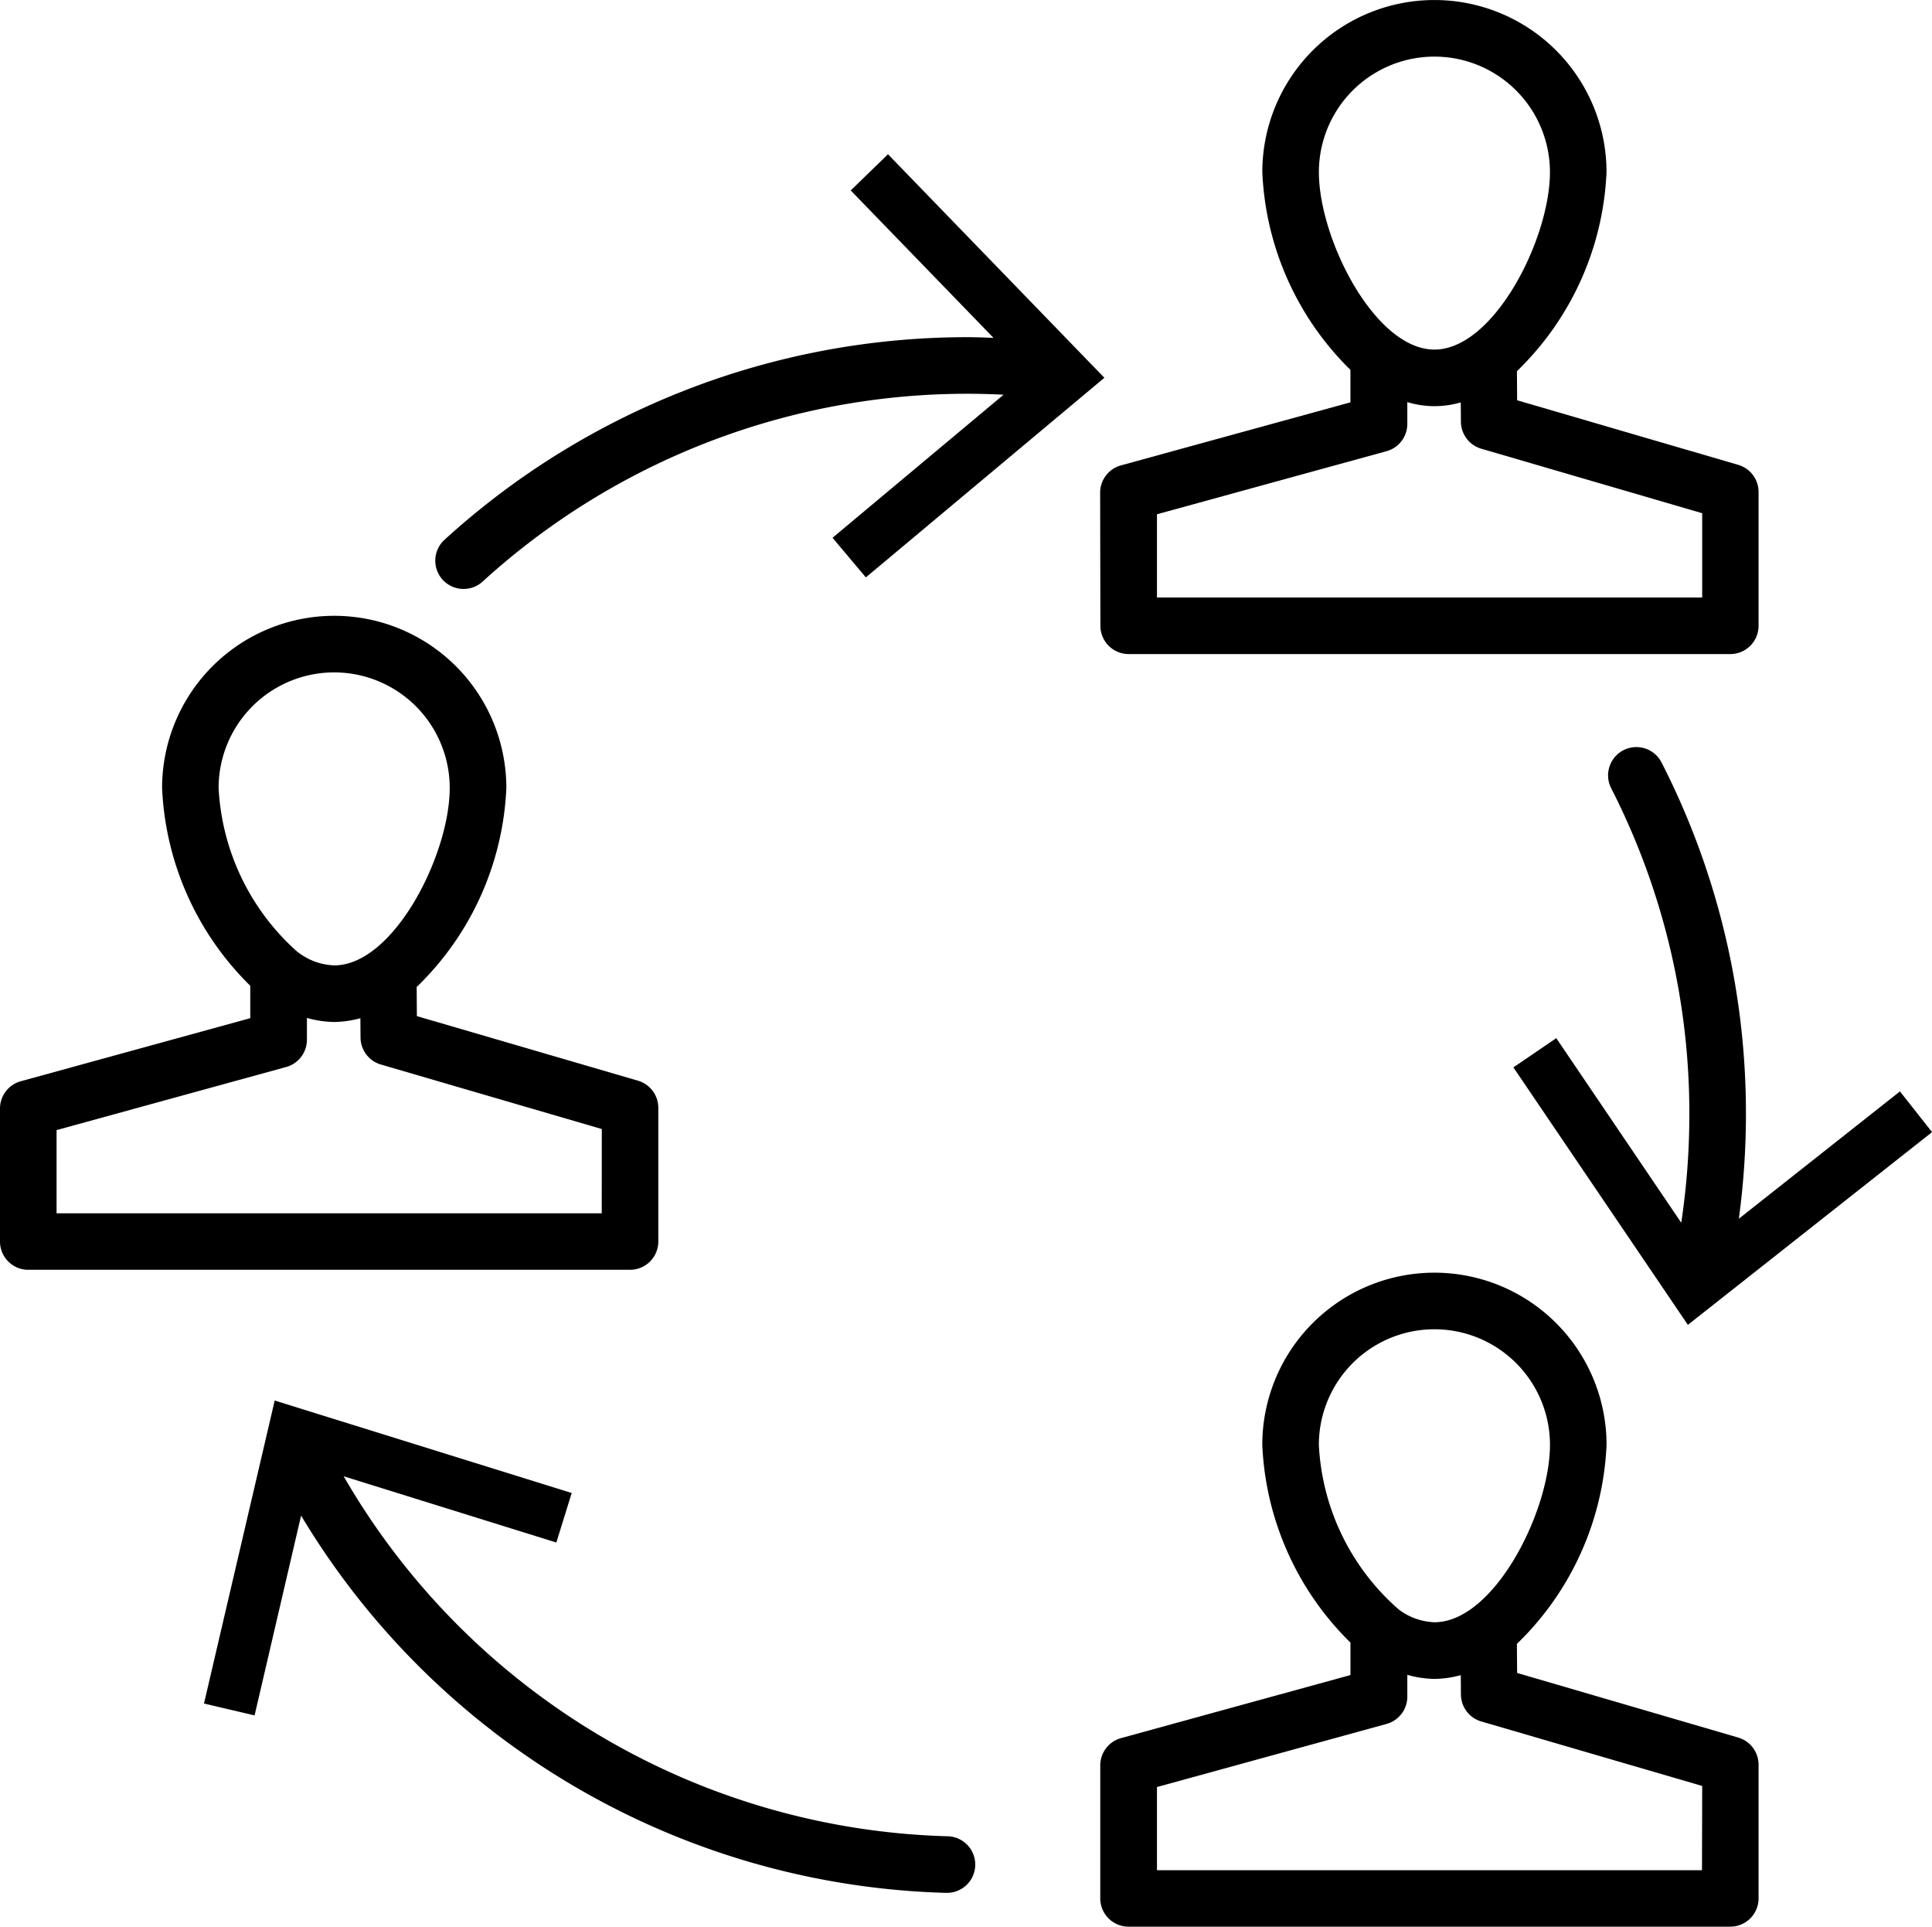
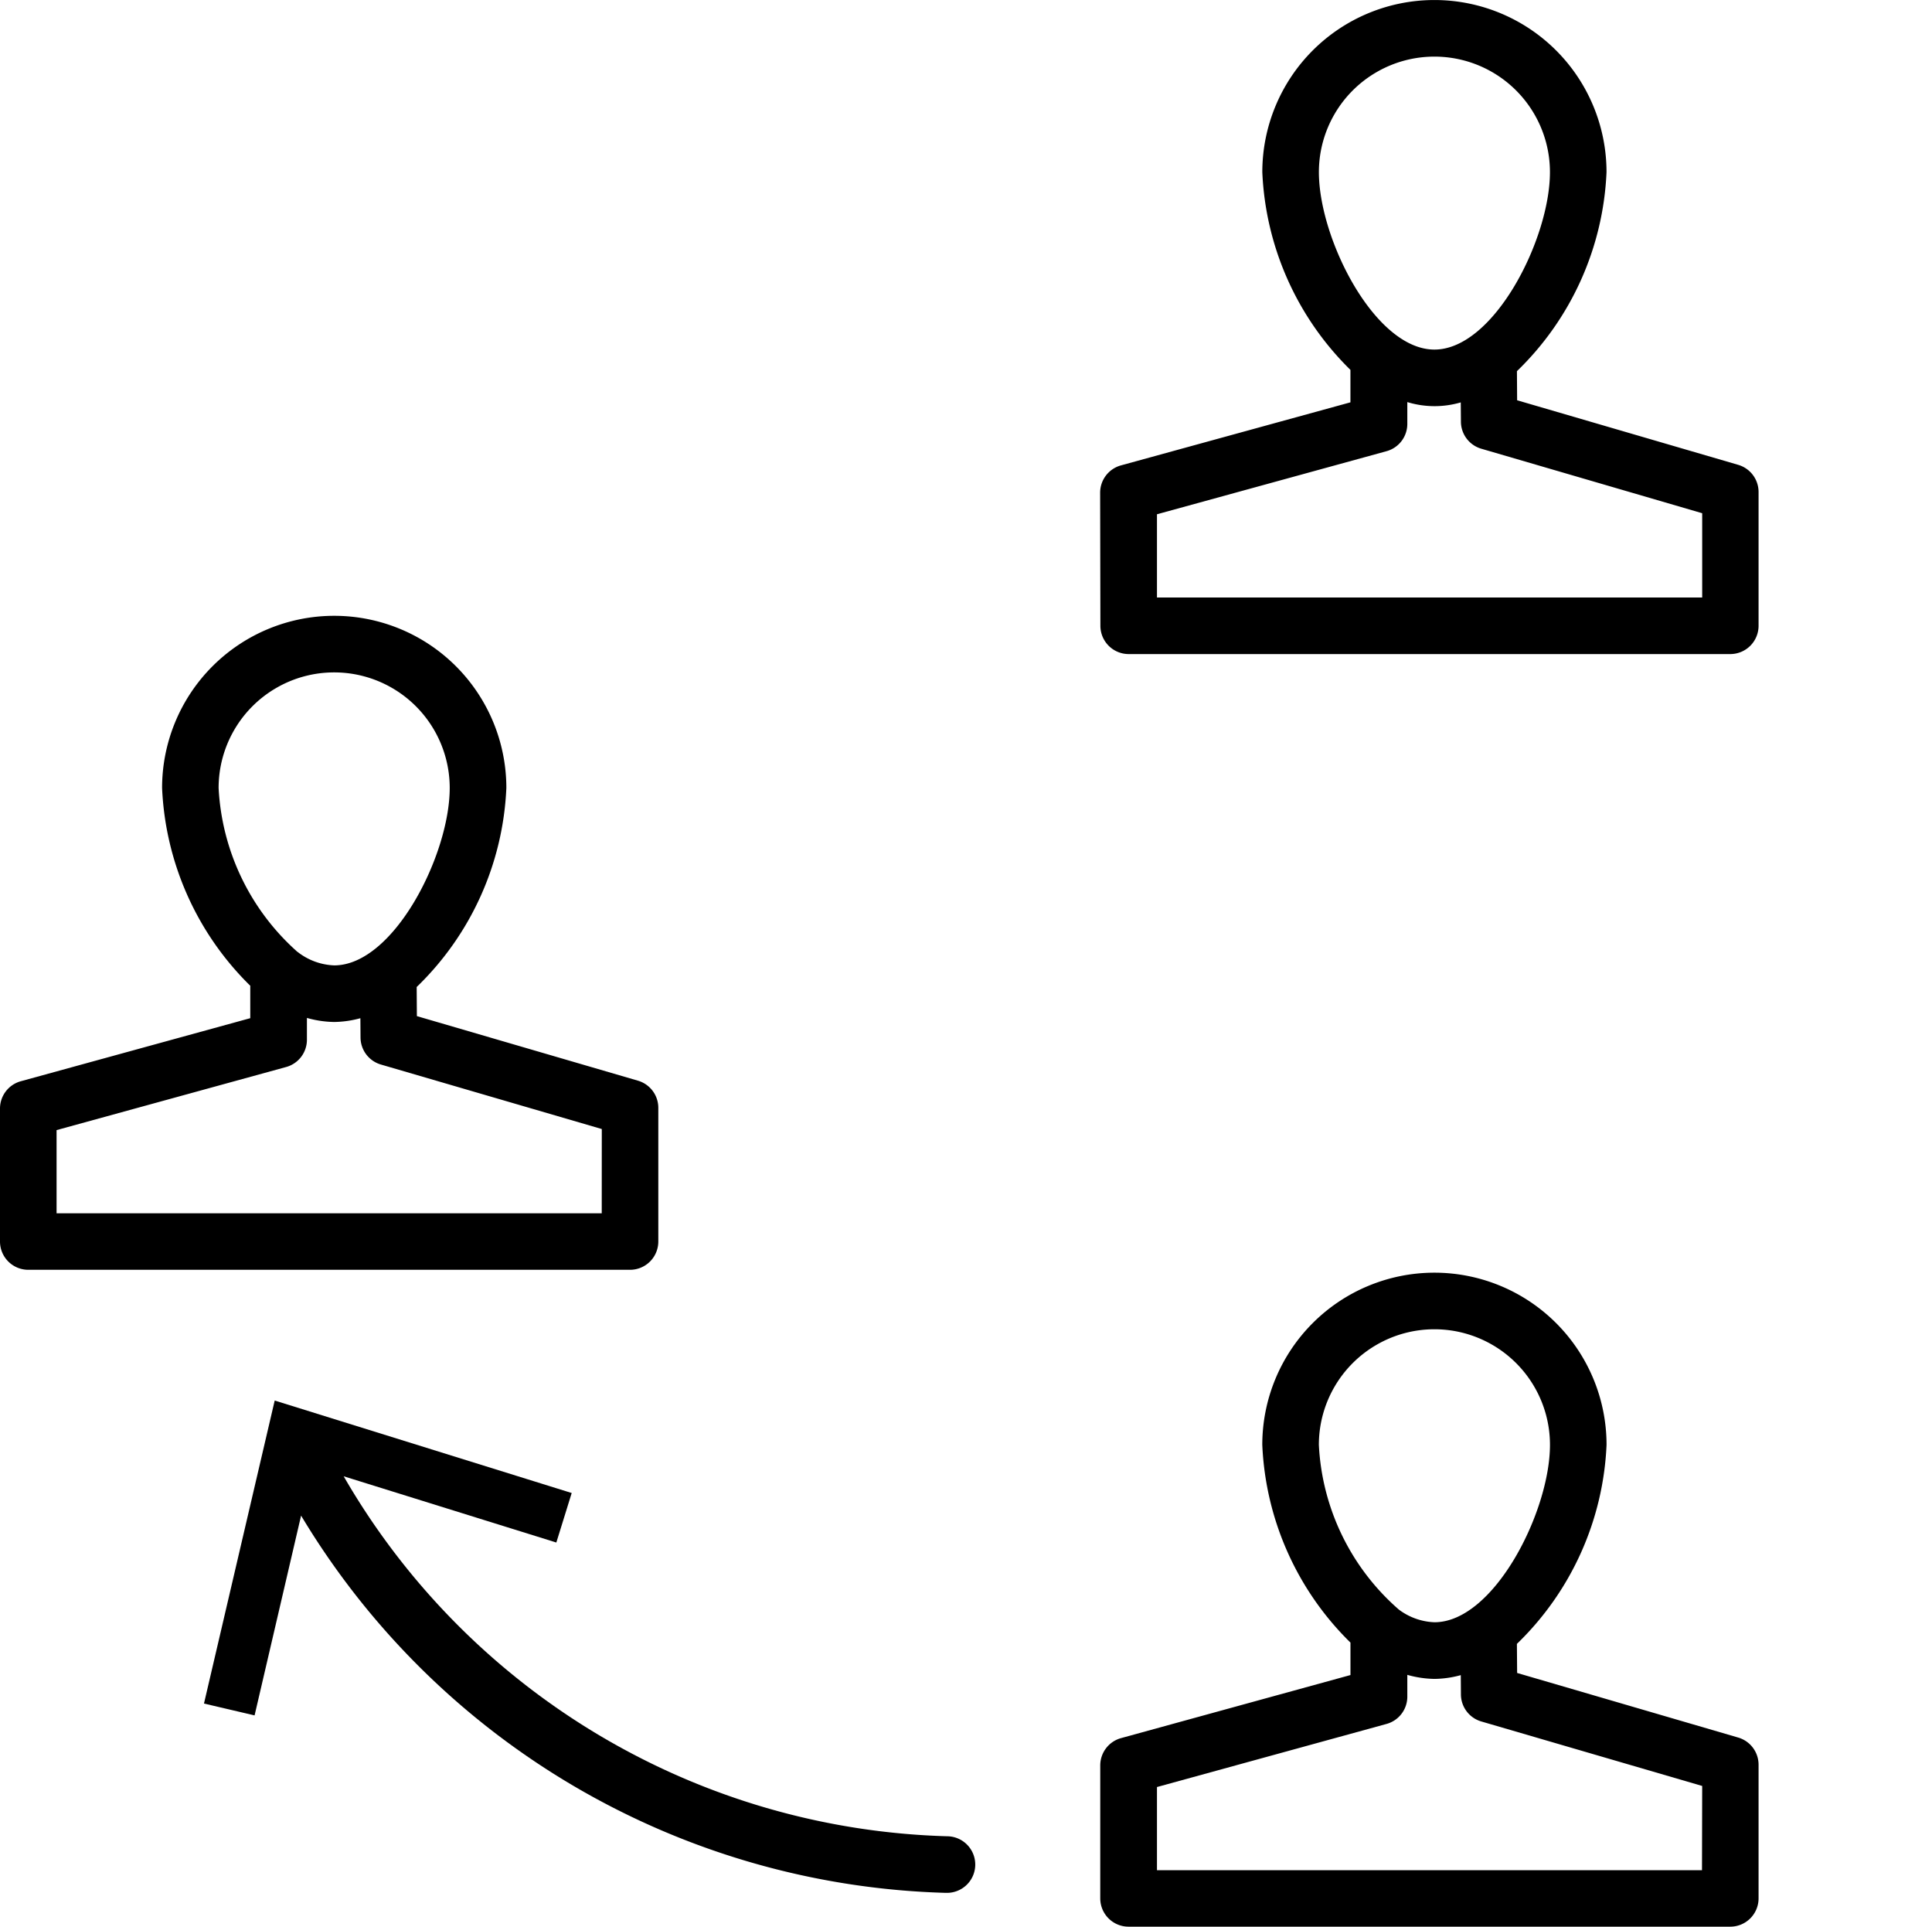
<svg xmlns="http://www.w3.org/2000/svg" width="68.298" height="68.098" viewBox="0 0 68.298 68.098">
  <defs>
    <clipPath id="clip-path">
      <rect id="Rectangle_35" data-name="Rectangle 35" width="68.298" height="68.098" transform="translate(0 0)" fill="none" />
    </clipPath>
  </defs>
  <g id="Group_20" data-name="Group 20" transform="translate(0 0)">
    <g id="Group_19" data-name="Group 19" clip-path="url(#clip-path)">
      <path id="Path_7" data-name="Path 7" d="M23.272,43.882V39.155a1,1,0,0,0-.72-.96l-7.815-2.282-.007-1.029A10.4,10.4,0,0,0,17.9,27.85a6.085,6.085,0,1,0-12.17,0,10.425,10.425,0,0,0,3.117,6.99l0,1.146L.735,38.215A1,1,0,0,0,0,39.179v4.7a1,1,0,0,0,1,1H22.272a1,1,0,0,0,1-1M7.728,27.85a4.085,4.085,0,1,1,8.17,0c0,2.359-1.979,6.27-4.085,6.27a2.233,2.233,0,0,1-1.259-.45c-.014-.015-.034-.022-.049-.036A8.313,8.313,0,0,1,7.728,27.85M21.272,42.882H2v-2.94l8.115-2.23a1,1,0,0,0,.735-.967l0-.768a3.68,3.68,0,0,0,.965.143,3.632,3.632,0,0,0,.925-.133l.005.685a1,1,0,0,0,.719.952l7.81,2.28Z" />
      <path id="Path_8" data-name="Path 8" d="M38.9,22.117a1,1,0,0,0,1,1H61.167a1,1,0,0,0,1-1V17.389a1,1,0,0,0-.72-.96l-7.815-2.282-.007-1.029a10.4,10.4,0,0,0,3.167-7.033,6.084,6.084,0,1,0-12.168,0,10.418,10.418,0,0,0,3.115,6.988l0,1.147-8.114,2.229a1,1,0,0,0-.734.965ZM46.624,6.085a4.084,4.084,0,1,1,8.168,0c0,2.358-1.978,6.27-4.084,6.27s-4.084-3.912-4.084-6.27M40.9,18.176l8.114-2.229a1,1,0,0,0,.736-.968l0-.768a3.291,3.291,0,0,0,1.889.011l.006.684a1,1,0,0,0,.719.953l7.81,2.28v2.978H40.9Z" />
      <path id="Path_9" data-name="Path 9" d="M61.447,61.411l-7.815-2.283L53.624,58.1a10.4,10.4,0,0,0,3.169-7.034,6.085,6.085,0,1,0-12.17,0,10.419,10.419,0,0,0,3.117,6.989l0,1.147L39.63,61.431a1,1,0,0,0-.735.964v4.7a1,1,0,0,0,1,1H61.167a1,1,0,0,0,1-1V62.371a1,1,0,0,0-.72-.96M46.623,51.066a4.085,4.085,0,1,1,8.17,0c0,2.359-1.979,6.27-4.085,6.27a2.234,2.234,0,0,1-1.257-.448h0a8.262,8.262,0,0,1-2.828-5.821M60.167,66.1H40.9v-2.94l8.115-2.23a1,1,0,0,0,.735-.968l0-.767a3.68,3.68,0,0,0,.965.143,3.639,3.639,0,0,0,.925-.133l.005.684a1,1,0,0,0,.719.953l7.81,2.28Z" />
-       <path id="Path_10" data-name="Path 10" d="M61.72,39.416a27.2,27.2,0,0,0-2.981-12.464,1,1,0,1,0-1.782.908A25.223,25.223,0,0,1,59.72,39.416a25.7,25.7,0,0,1-.286,3.8l-4.418-6.524L53.5,37.725l6.168,9.1L68.3,40.013l-1.135-1.439-5.695,4.5a27.734,27.734,0,0,0,.251-3.656" />
-       <path id="Path_11" data-name="Path 11" d="M16.388,20.816a1,1,0,0,0,.673-.261,25.433,25.433,0,0,1,17.16-6.638c.418,0,.838.013,1.257.033l-6.047,5.057,1.178,1.4,8.432-7.055-7.65-7.9L30.074,6.731l5.047,5.21c-.3-.01-.6-.024-.9-.024a27.432,27.432,0,0,0-18.507,7.16,1,1,0,0,0,.674,1.739" />
      <path id="Path_12" data-name="Path 12" d="M33.49,64.9A25.462,25.462,0,0,1,12.149,52.177l7.518,2.341.543-1.75L9.711,49.5l-2.5,10.709L9,60.628l1.644-7.061A27.461,27.461,0,0,0,33.433,66.9h.029a1,1,0,0,0,.028-2" />
    </g>
  </g>
</svg>